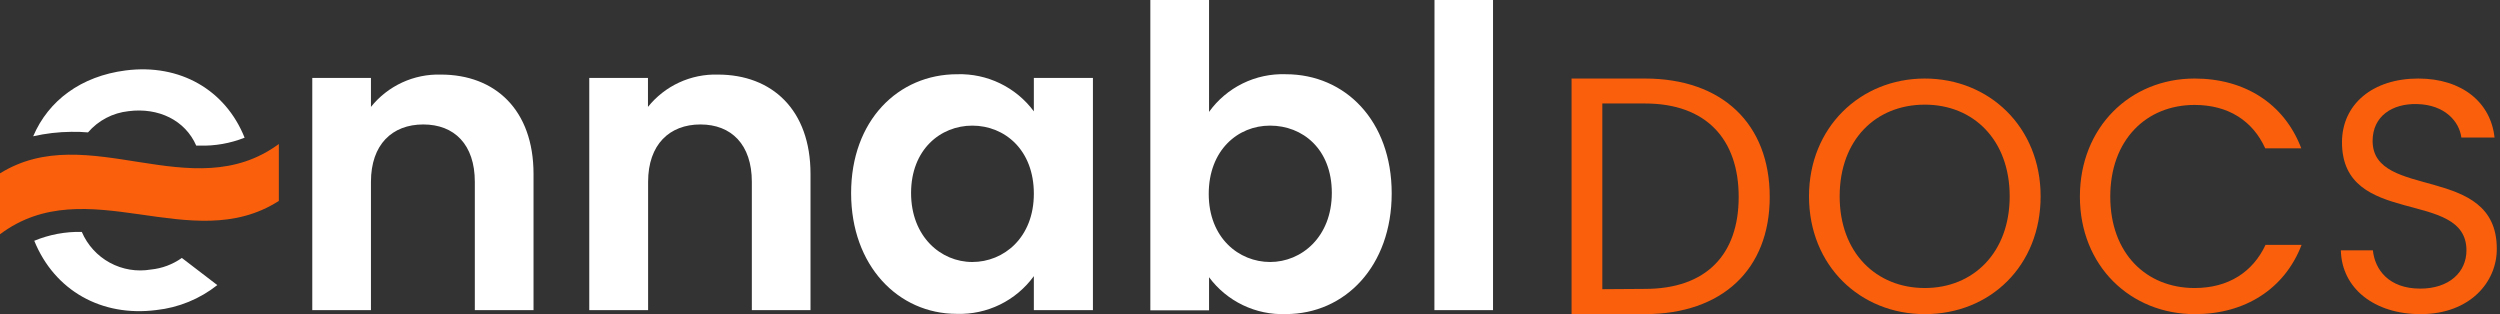
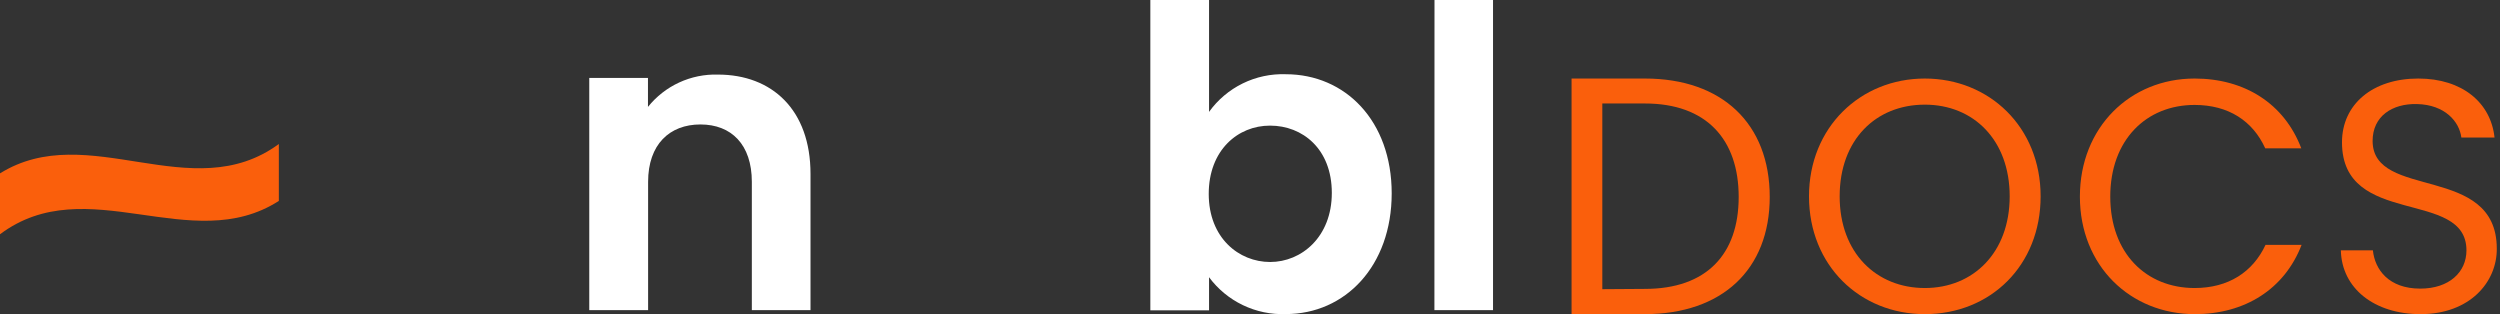
<svg xmlns="http://www.w3.org/2000/svg" width="382" height="48" viewBox="0 0 382 48" fill="none">
  <rect x="0" y="0" width="382" height="48" fill="#333333" stroke="none" />
  <path d="M0 26.491V35.797C13.241 25.858 29.231 39.287 42.607 30.701V22.002C29.292 31.792 13.459 18.128 0 26.491Z" fill="#FA5F0C" />
-   <path d="M23.057 41.185C20.907 41.552 18.697 41.184 16.781 40.141C14.866 39.098 13.357 37.44 12.499 35.435C10.01 35.376 7.536 35.839 5.235 36.791C8.342 44.426 15.536 48.444 23.886 47.376C27.289 47.006 30.519 45.685 33.205 43.562L27.787 39.413C26.39 40.404 24.761 41.014 23.057 41.185Z" fill="white" />
-   <path d="M10.907 20.143C11.754 20.128 12.602 20.157 13.446 20.23C15.022 18.404 17.234 17.245 19.633 16.989C24.209 16.395 28.297 18.372 29.985 22.25H30.483C32.839 22.319 35.185 21.907 37.376 21.038C34.466 13.76 27.52 9.694 19.196 10.763C12.412 11.636 7.417 15.327 5.07 20.824C6.985 20.386 8.942 20.158 10.907 20.143Z" fill="white" />
-   <path d="M72.553 27.787C72.553 22.084 69.425 19.017 64.678 19.017C59.932 19.017 56.681 22.071 56.681 27.787V47.389H47.716V11.906H56.681V16.334C57.96 14.739 59.591 13.463 61.447 12.606C63.302 11.749 65.332 11.335 67.374 11.396C75.638 11.396 81.523 16.77 81.523 26.574V47.389H72.553V27.787Z" fill="white" />
  <path d="M114.881 27.787C114.881 22.084 111.748 19.017 107.028 19.017C102.307 19.017 99.031 22.071 99.031 27.787V47.389H90.039V11.906H99.009V16.334C100.287 14.74 101.917 13.464 103.772 12.607C105.627 11.75 107.656 11.335 109.698 11.396C117.961 11.396 123.846 16.771 123.846 26.574V47.389H114.881V27.787Z" fill="white" />
-   <path d="M146.262 11.343C148.527 11.274 150.774 11.754 152.813 12.742C154.852 13.729 156.622 15.195 157.972 17.015V11.906H166.999V47.389H157.972V42.192C156.629 44.042 154.853 45.535 152.799 46.54C150.746 47.544 148.477 48.031 146.193 47.956C137.236 47.956 130.05 40.591 130.05 29.51C130.05 18.428 137.231 11.343 146.262 11.343ZM148.566 19.196C143.715 19.196 139.212 22.835 139.212 29.497C139.212 36.159 143.763 40.033 148.566 40.033C153.369 40.033 157.972 36.32 157.972 29.597C157.972 22.874 153.492 19.196 148.566 19.196Z" fill="white" />
  <path d="M196.465 11.343C205.553 11.343 212.651 18.455 212.651 29.545C212.651 40.635 205.553 47.991 196.465 47.991C194.201 48.074 191.95 47.604 189.908 46.623C187.865 45.642 186.092 44.178 184.742 42.358V47.419H175.772V0H184.742V17.098C186.071 15.247 187.837 13.754 189.882 12.75C191.927 11.746 194.188 11.263 196.465 11.343ZM194.035 19.196C189.184 19.196 184.694 22.909 184.694 29.632C184.694 36.355 189.301 40.033 194.083 40.033C198.865 40.033 203.502 36.211 203.502 29.475C203.502 22.739 199.013 19.196 194.083 19.196H194.035Z" fill="white" />
  <path d="M219.191 0H228.134V47.389H219.178L219.191 0Z" fill="white" />
  <path d="M270.415 30.089C270.415 41.172 263.144 48 251.307 48H240.134V12H251.351C263.144 12 270.415 18.916 270.415 30.089ZM251.351 44.143C260.75 44.143 265.671 38.867 265.671 30.089C265.671 21.31 260.75 15.813 251.351 15.813H244.834V44.187L251.351 44.143Z" fill="#FA5F0C" />
  <path d="M294.112 48C284.222 48 276.415 40.583 276.415 30C276.415 19.46 284.266 12 294.112 12C303.957 12 311.808 19.417 311.808 30C311.808 40.583 304.131 48 294.112 48ZM294.112 44.01C301.528 44.01 307.08 38.588 307.08 30C307.08 21.412 301.572 15.99 294.112 15.99C286.651 15.99 281.1 21.325 281.1 30C281.1 38.675 286.738 44.01 294.112 44.01Z" fill="#FA5F0C" />
  <path d="M335.331 12C342.965 12 349.037 15.817 351.639 22.67H346.131C344.222 18.463 340.492 16.034 335.331 16.034C327.957 16.034 322.449 21.369 322.449 30.043C322.449 38.718 327.957 44.01 335.331 44.01C340.492 44.01 344.222 41.581 346.174 37.417H351.683C349.08 44.183 343.008 48 335.374 48C325.528 48 317.808 40.627 317.808 30.043C317.808 19.46 325.485 12 335.331 12Z" fill="#FA5F0C" />
  <path d="M369.856 48C362.795 48 357.813 44.058 357.683 38.253H362.578C362.881 41.199 365.004 44.101 369.813 44.101C374.231 44.101 376.874 41.588 376.874 38.253C376.874 28.765 357.856 34.83 357.856 21.747C357.856 15.942 362.535 12 369.509 12C376.224 12 380.6 15.682 381.163 21.011H376.094C375.791 18.585 373.582 15.986 369.293 15.899C365.524 15.812 362.535 17.762 362.535 21.531C362.535 30.628 381.509 24.953 381.509 37.993C381.553 43.061 377.437 48 369.856 48Z" fill="#FA5F0C" />
</svg>